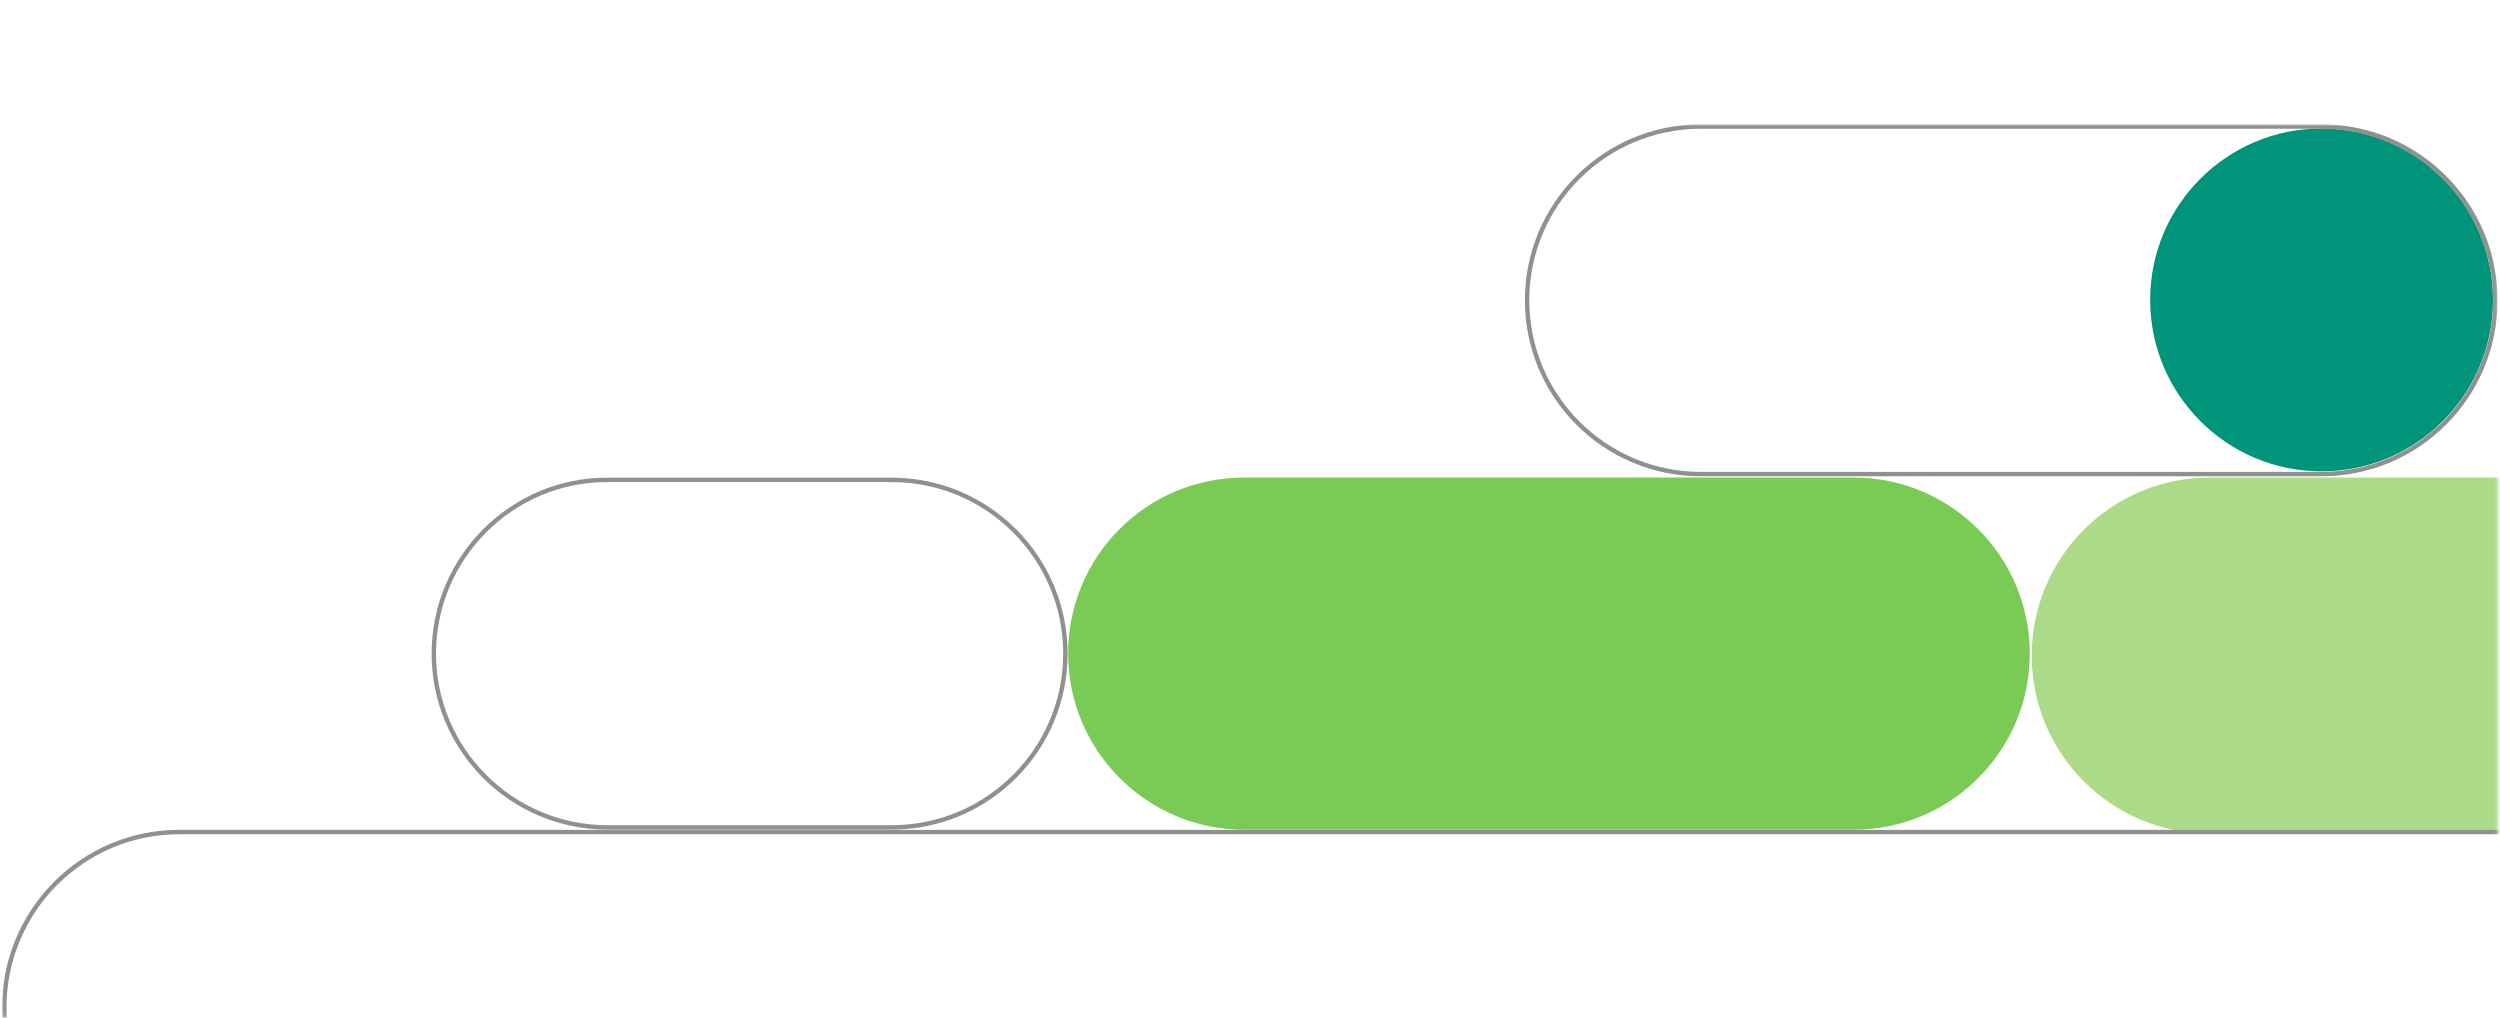
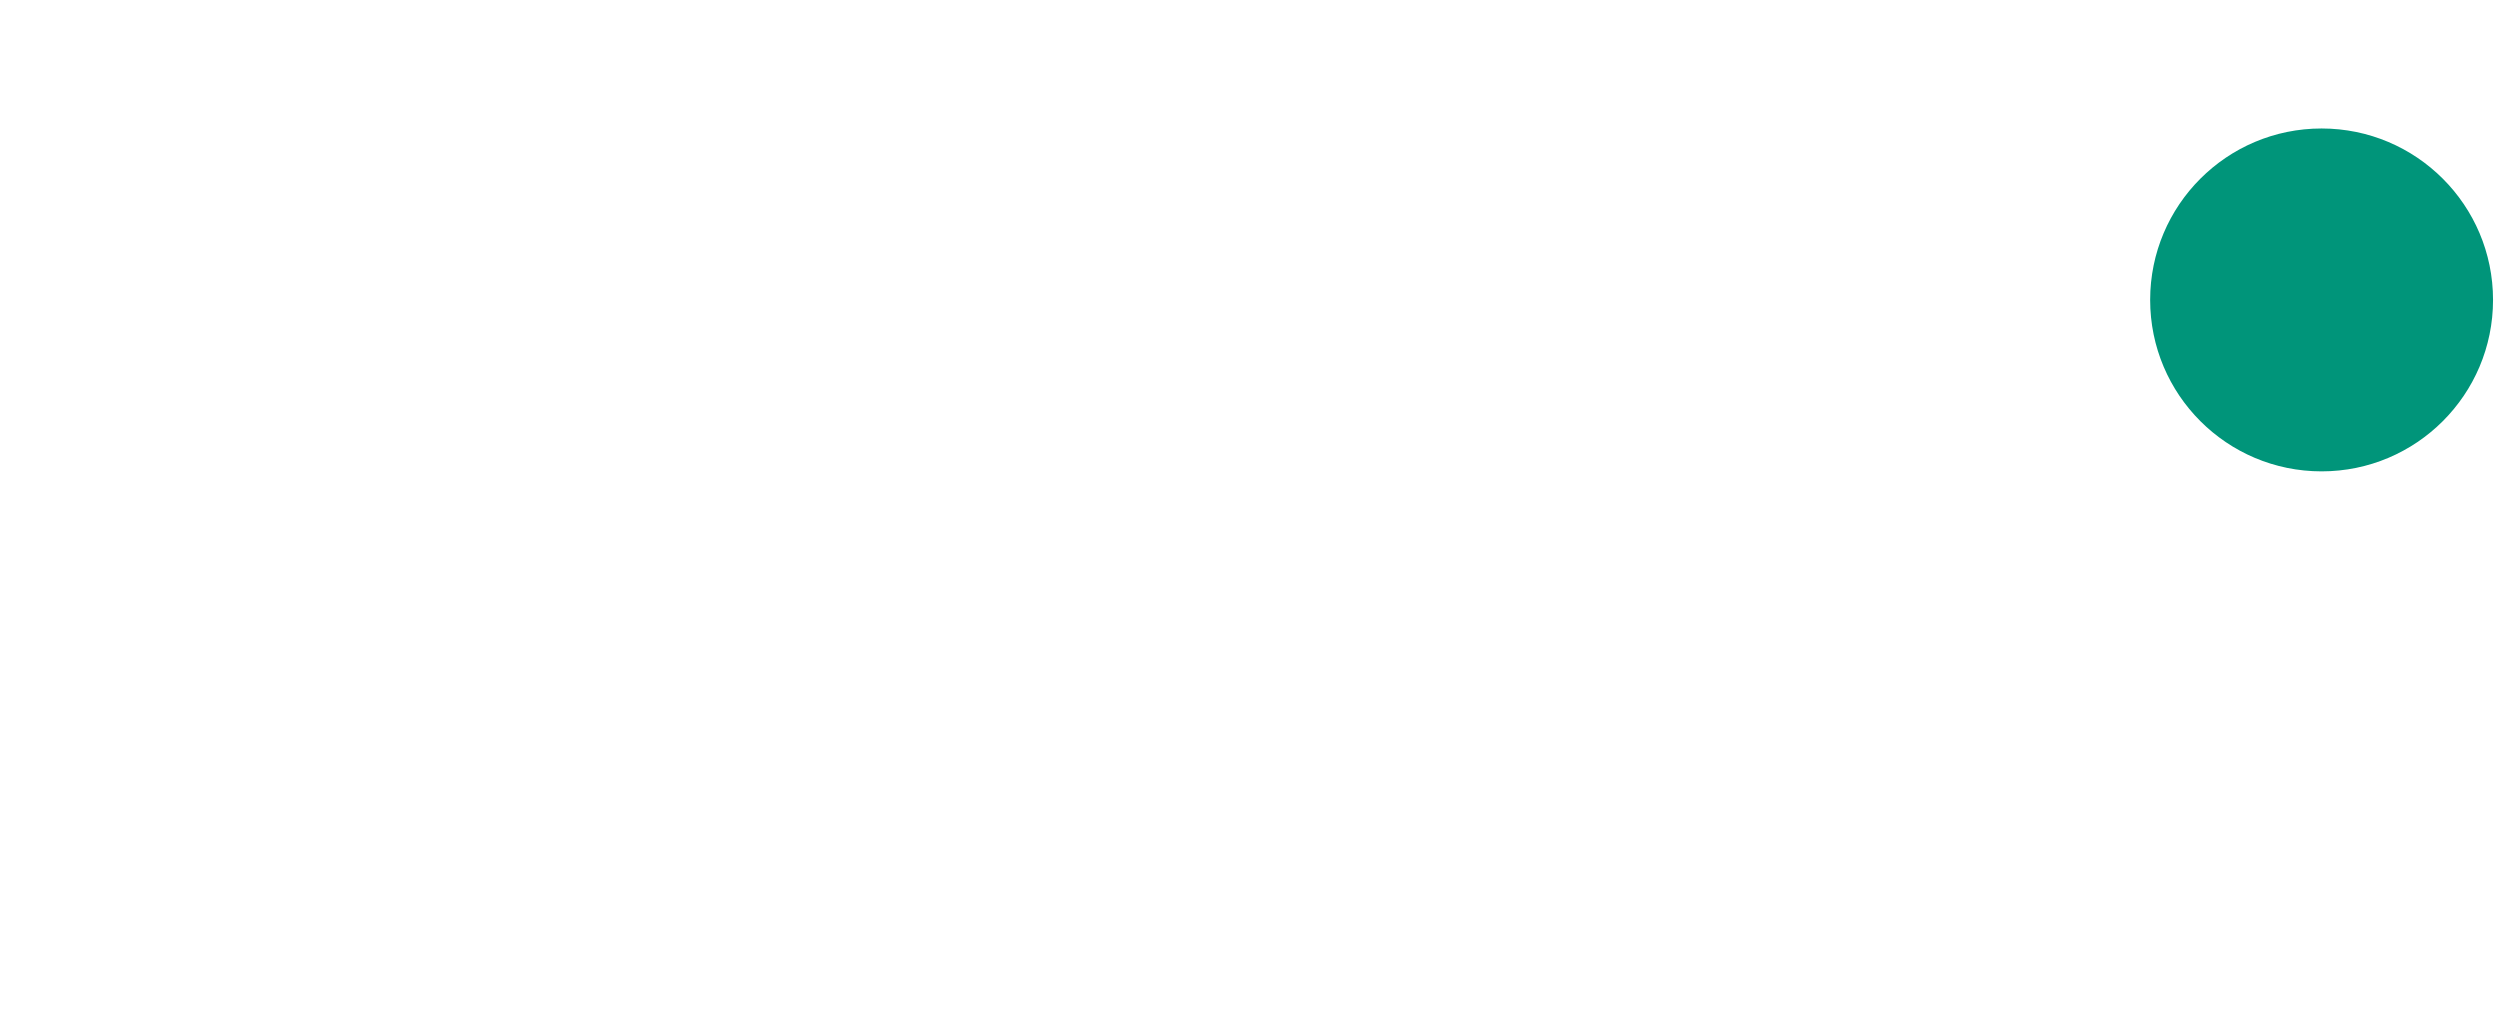
<svg xmlns="http://www.w3.org/2000/svg" version="1.1" id="Layer_1" x="0px" y="0px" viewBox="0 0 646 263" style="enable-background:new 0 0 646 263;" xml:space="preserve">
  <style type="text/css">
	.st0{fill:#00957A;}
	.st1{fill:#003538;filter:url(#Adobe_OpacityMaskFilter);}
	.st2{mask:url(#mask0_9775_21287_00000145049094075659486120000006634666810894136452_);}
	.st3{fill:#ACDB88;}
	.st4{fill:none;stroke:#8E918E;stroke-width:1.141;}
	.st5{fill:#7ACB56;}
</style>
  <circle class="st0" cx="599.9" cy="77.5" r="44.3" />
  <defs>
    <filter id="Adobe_OpacityMaskFilter" filterUnits="userSpaceOnUse" x="0.5" y="32.1" width="703.5" height="274.2">
      <feColorMatrix type="matrix" values="1 0 0 0 0  0 1 0 0 0  0 0 1 0 0  0 0 0 1 0" />
    </filter>
  </defs>
  <mask maskUnits="userSpaceOnUse" x="0.5" y="32.1" width="703.5" height="274.2" id="mask0_9775_21287_00000145049094075659486120000006634666810894136452_">
-     <rect x="-644" class="st1" width="1289.4" height="263" />
-   </mask>
+     </mask>
  <g class="st2">
-     <path class="st3" d="M525,169.4L525,169.4c0,25.4,20.6,46,46,46h79.5c25.4,0,46-20.6,46-46l0,0c0-25.4-20.6-46-46-46H571   C545.6,123.4,525,144,525,169.4z" />
-     <path class="st4" d="M112.1,168.9L112.1,168.9c0,24.8,20.1,44.9,44.9,44.9h73.4c24.8,0,44.9-20.1,44.9-44.9l0,0   c0-24.8-20.1-44.9-44.9-44.9h-73.4C132.3,123.9,112.1,144.1,112.1,168.9z" />
-     <path class="st4" d="M394.6,77.6L394.6,77.6c0,24.8,20.1,44.9,44.9,44.9h160.4c24.8,0,44.9-20.1,44.9-44.9l0,0   c0-24.8-20.1-44.9-44.9-44.9l-160.4,0C414.7,32.7,394.6,52.8,394.6,77.6z" />
+     <path class="st4" d="M394.6,77.6L394.6,77.6c0,24.8,20.1,44.9,44.9,44.9h160.4c24.8,0,44.9-20.1,44.9-44.9l0,0   c0-24.8-20.1-44.9-44.9-44.9l-160.4,0z" />
    <path class="st5" d="M276,168.9L276,168.9c0,25.1,20.4,45.5,45.5,45.5H479c25.1,0,45.5-20.4,45.5-45.5l0,0   c0-25.1-20.4-45.5-45.5-45.5H321.5C296.3,123.4,276,143.7,276,168.9z" />
    <path class="st4" d="M1.1,260.4L1.1,260.4c0,25.1,20.3,45.4,45.4,45.4H658c25.1,0,45.4-20.3,45.4-45.4l0,0   c0-25.1-20.3-45.4-45.4-45.4H46.5C21.4,214.9,1.1,235.3,1.1,260.4z" />
  </g>
</svg>